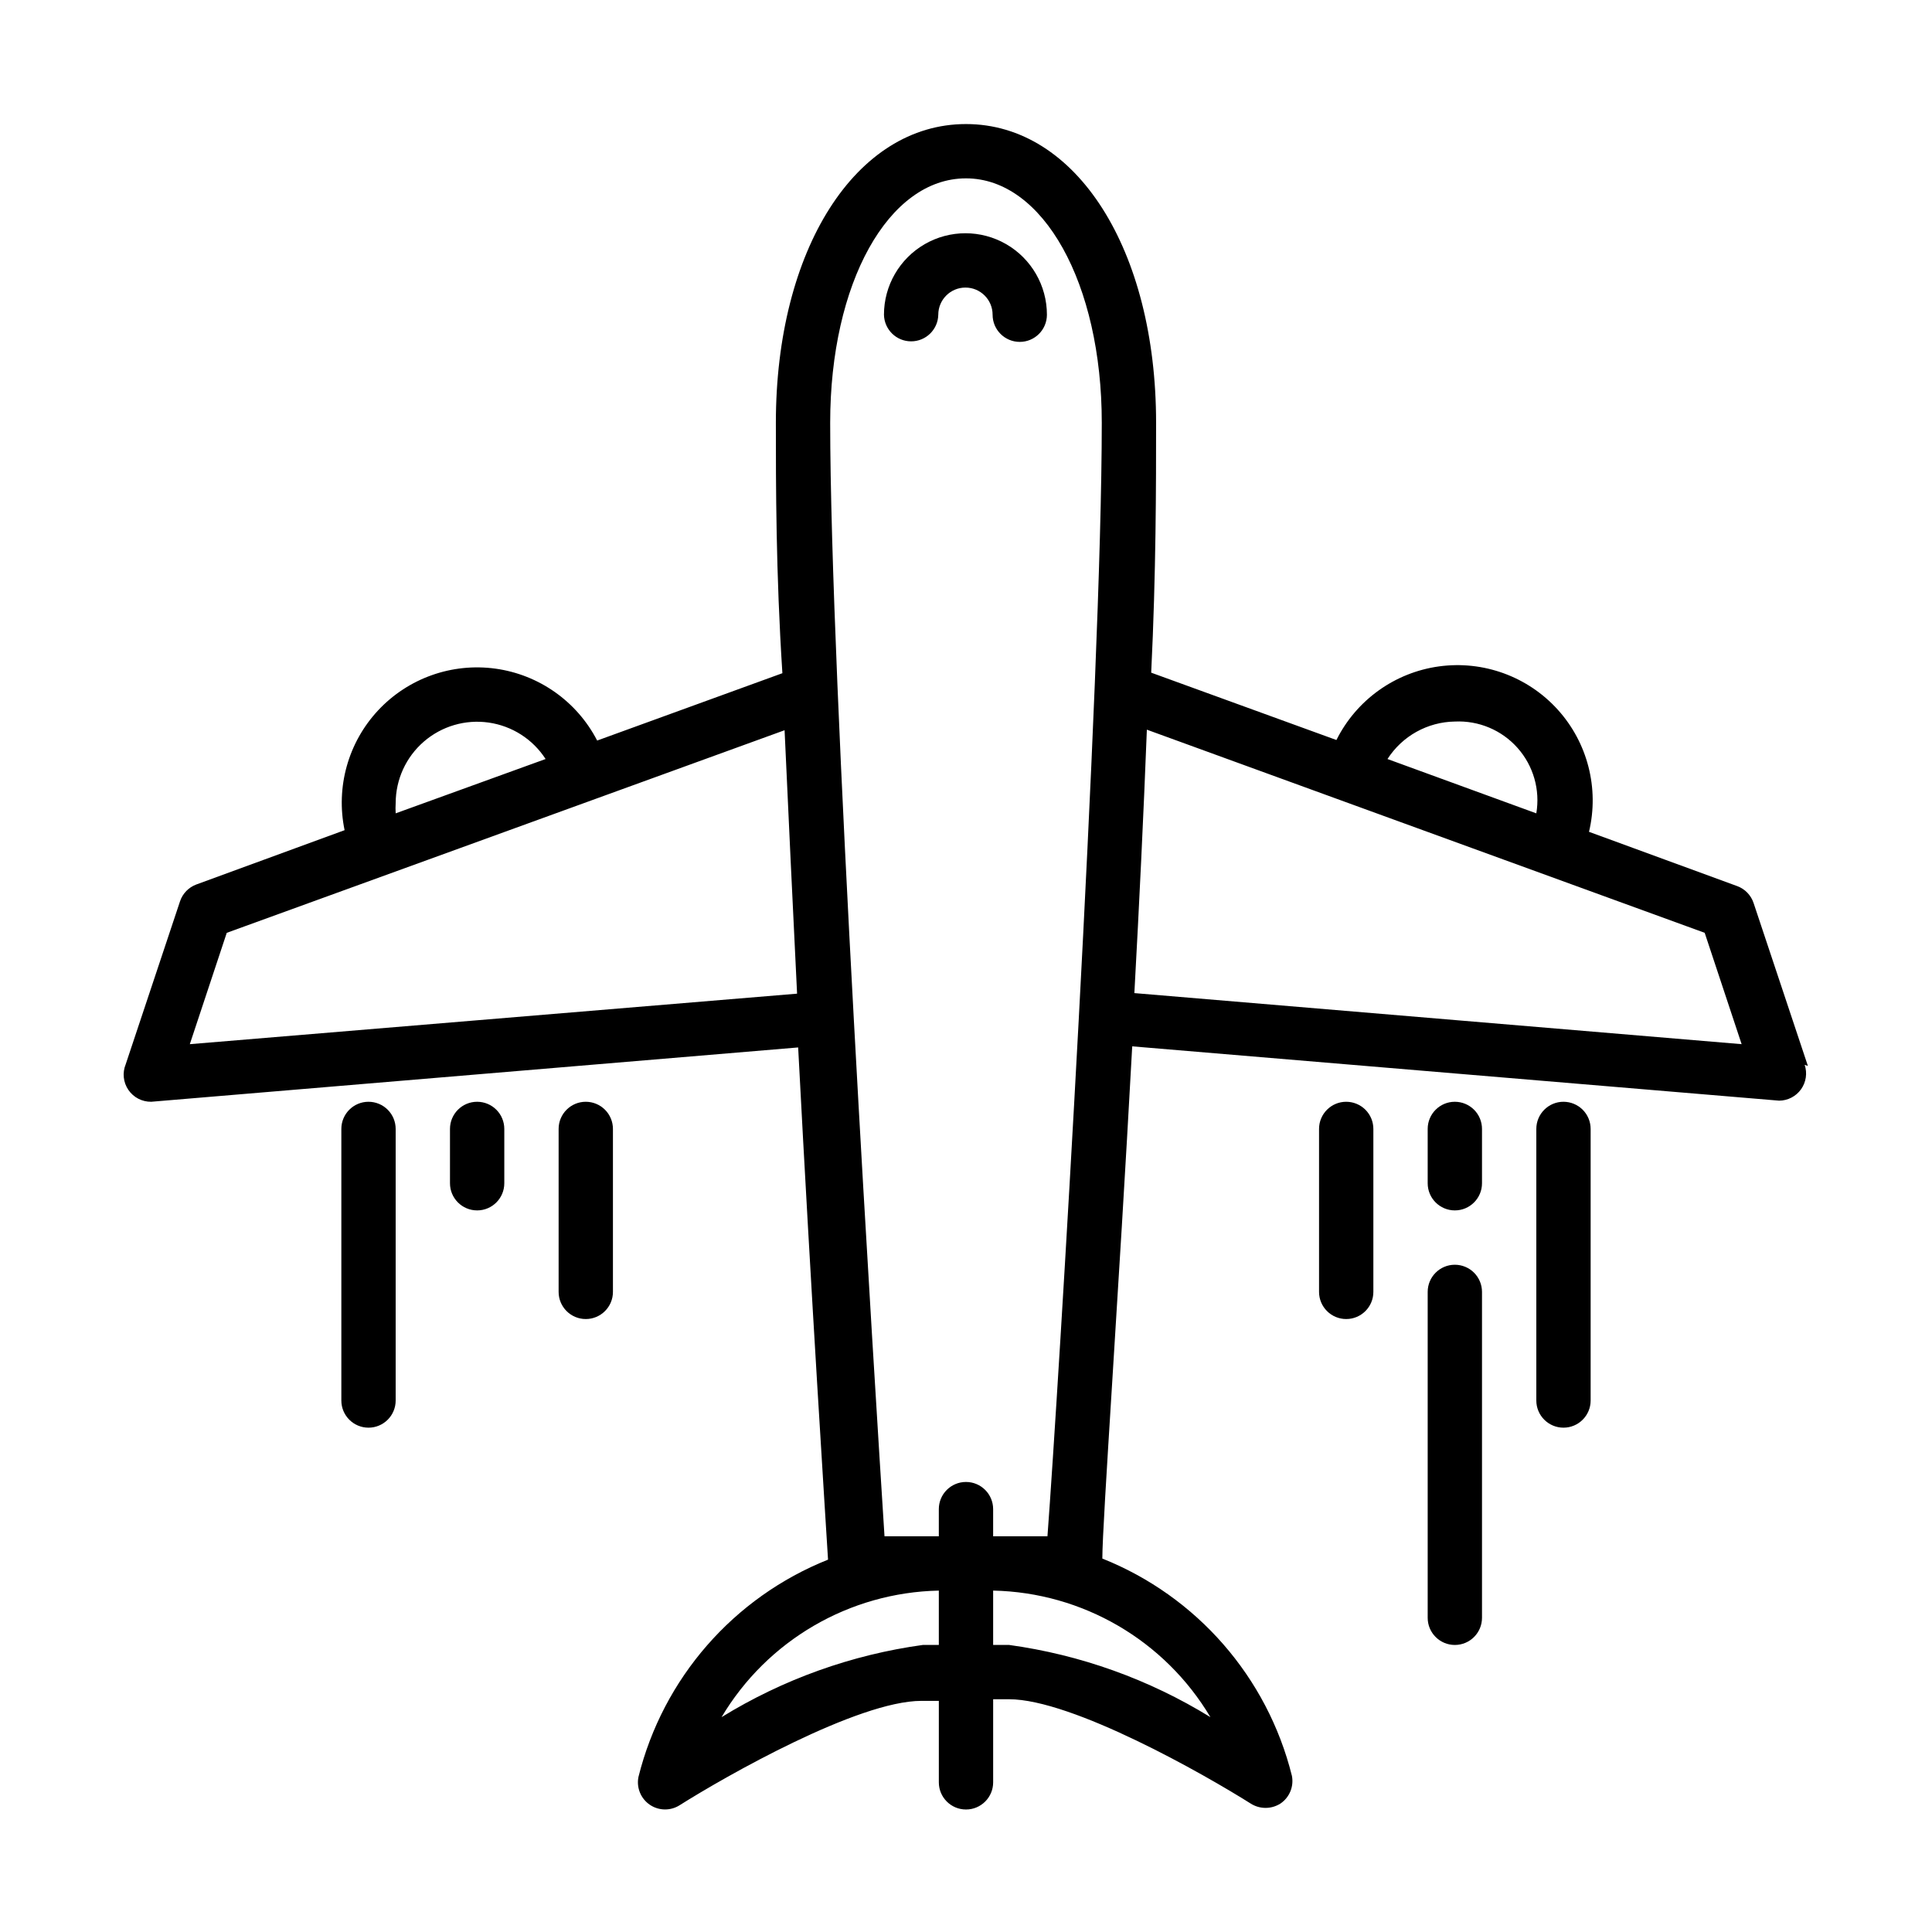
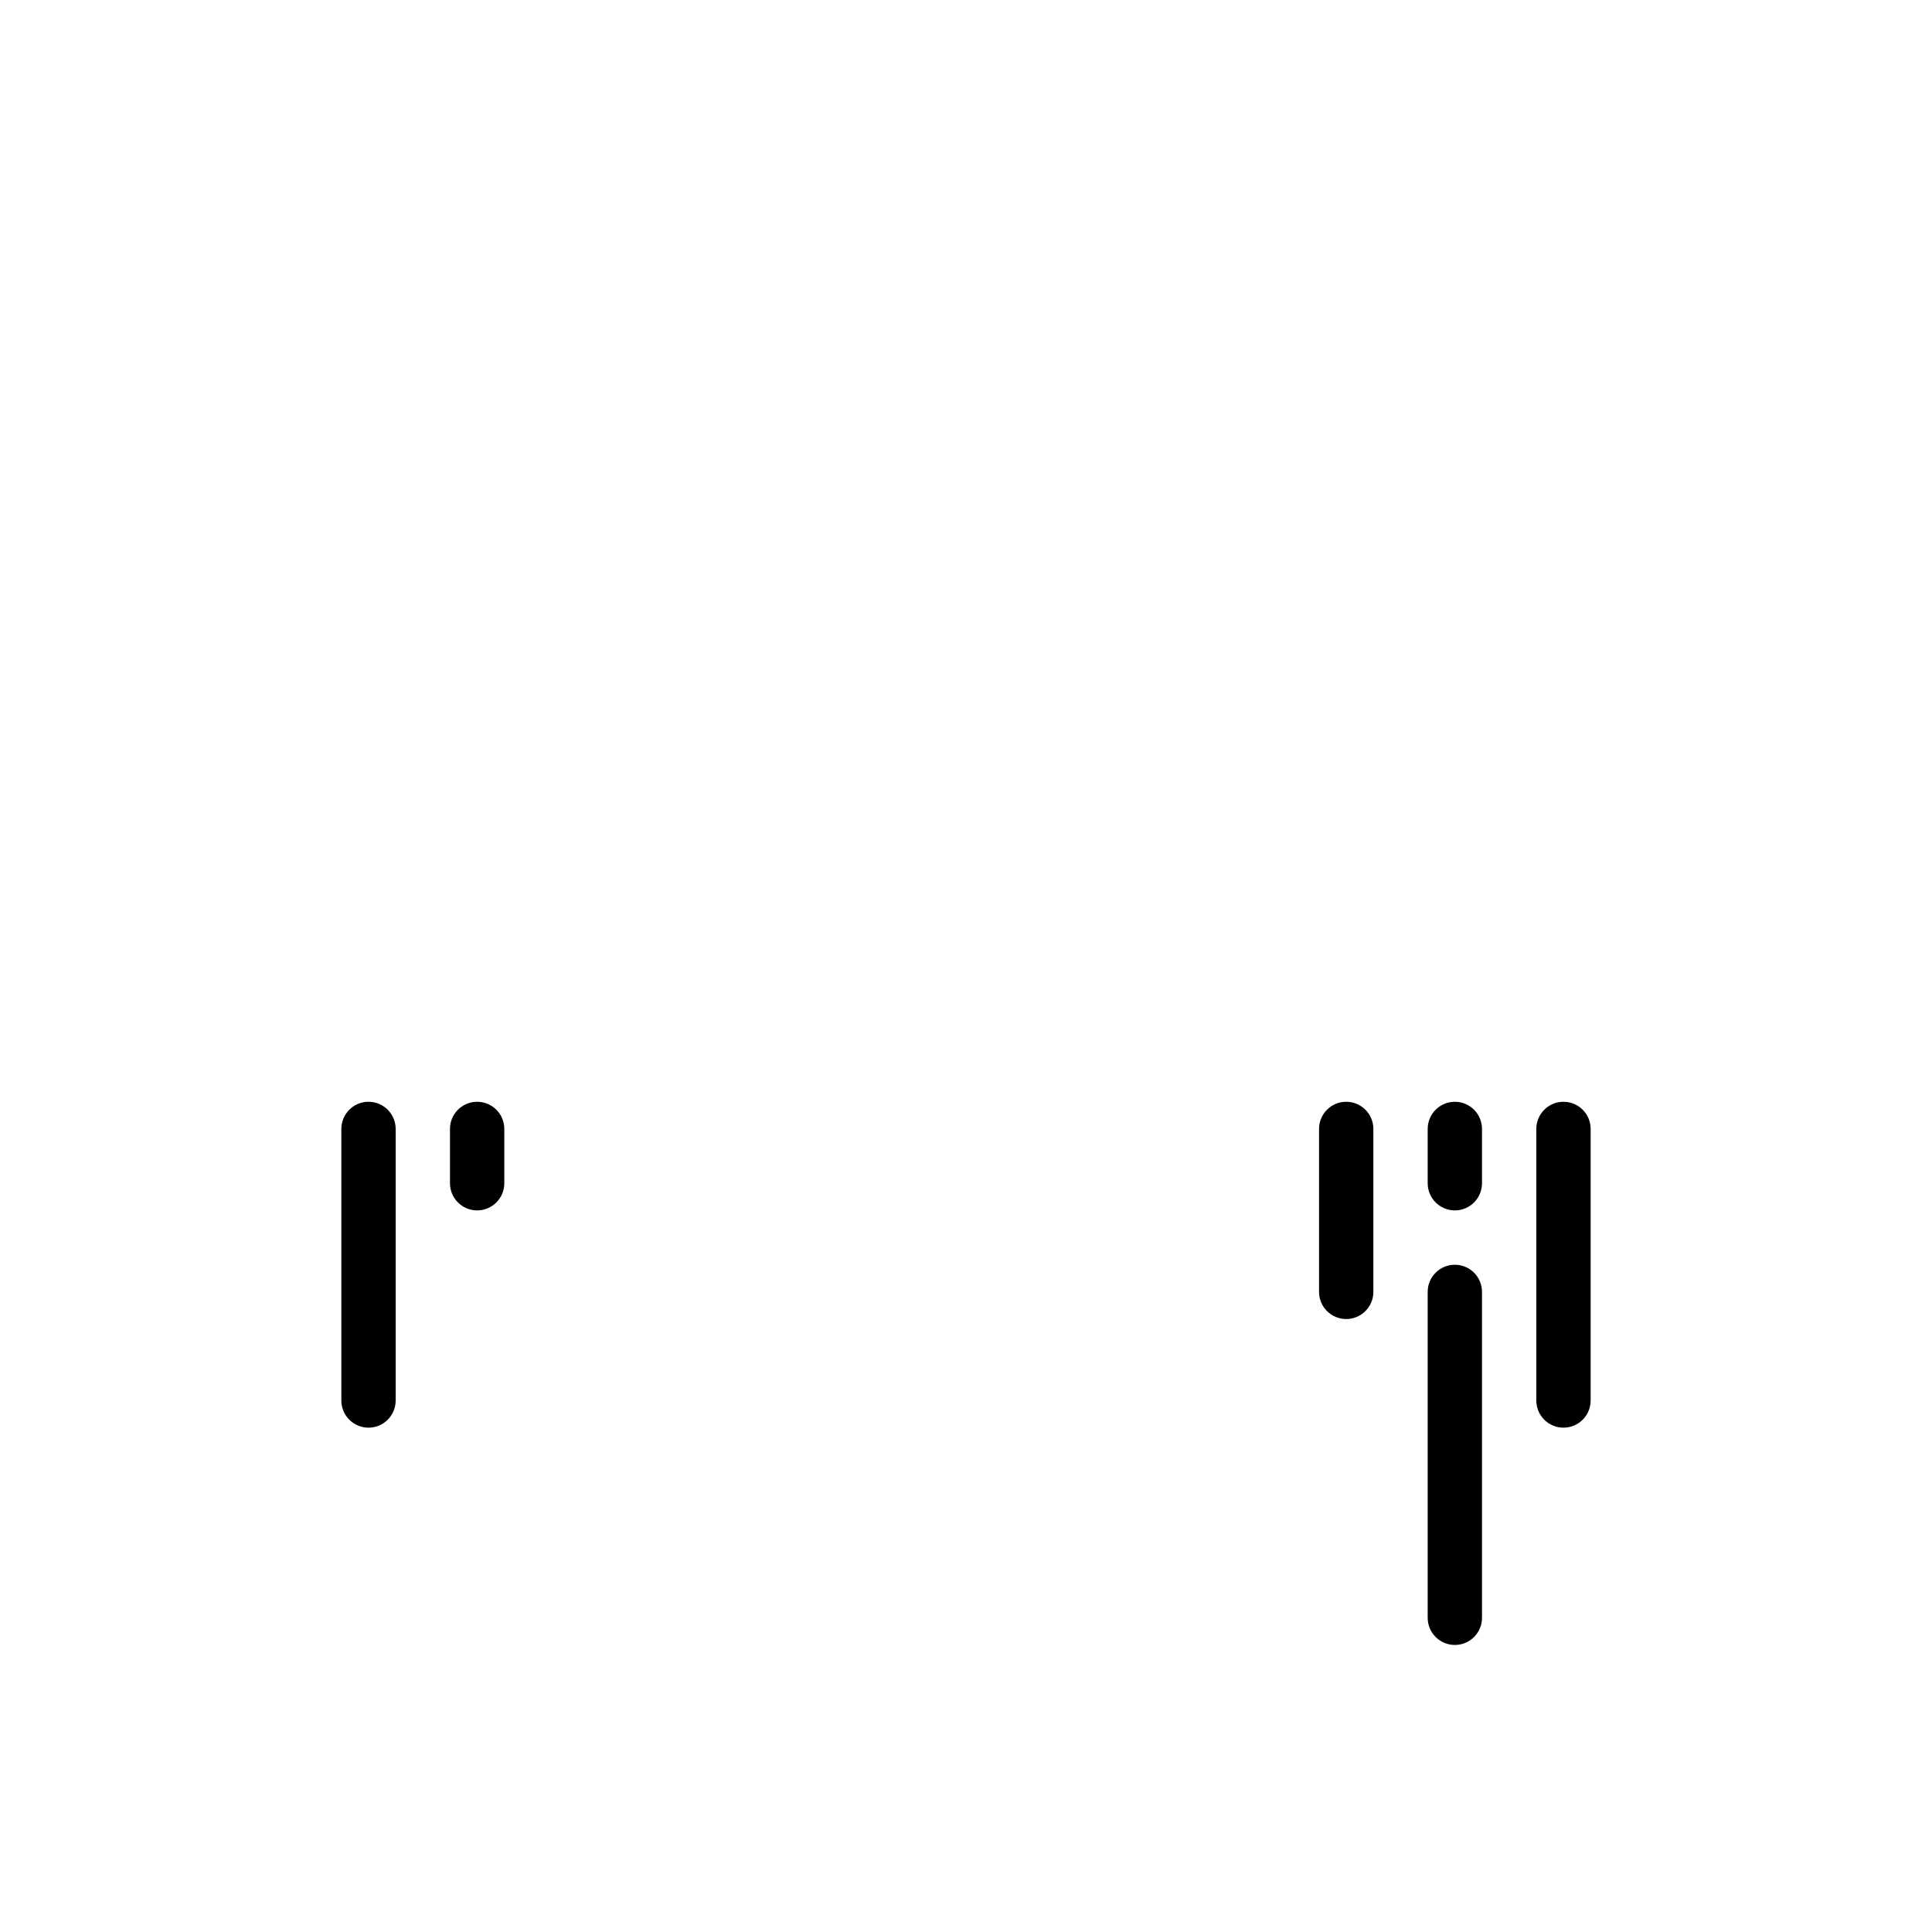
<svg xmlns="http://www.w3.org/2000/svg" fill="#000000" width="800px" height="800px" version="1.1" viewBox="144 144 512 512">
  <g>
-     <path d="m623.11 426.48-14.395-43.184c-0.691-2.062-2.277-3.703-4.316-4.461l-39.297-14.395c2.746-11.512-0.363-23.641-8.312-32.406-7.953-8.766-19.719-13.043-31.445-11.43-11.723 1.617-21.895 8.918-27.18 19.508l-49.086-17.848c1.297-26.488 1.297-49.949 1.297-66.215 0-45.922-21.16-79.172-50.379-79.172-29.223 0-50.383 33.25-50.383 79.172 0 16.266 0 39.73 1.727 66.359l-49.086 17.848c-5.348-10.352-15.395-17.457-26.934-19.055-11.543-1.594-23.141 2.523-31.098 11.035-7.953 8.512-11.273 20.363-8.902 31.77l-39.297 14.395c-2.039 0.758-3.629 2.398-4.316 4.461l-14.395 43.184c-0.922 2.238-0.656 4.789 0.707 6.789 1.363 2 3.637 3.18 6.059 3.144l171.44-14.395c3.453 66.07 7.34 126.24 7.918 135.74-25.035 9.992-43.73 31.422-50.238 57.578-0.574 2.832 0.605 5.734 2.992 7.367 2.383 1.633 5.516 1.676 7.949 0.117 12.09-7.629 47.215-27.637 64.055-27.637h4.606v21.594-0.004c0 3.977 3.223 7.199 7.199 7.199 3.973 0 7.195-3.223 7.195-7.199v-22.023h4.176c16.84 0 51.965 20.008 64.055 27.637 2.414 1.547 5.504 1.547 7.918 0 2.387-1.617 3.578-4.508 3.023-7.34-6.508-26.156-25.207-47.586-50.238-57.578 0-9.5 4.32-69.668 7.918-135.74l171.44 14.395c2.309-0.016 4.469-1.141 5.809-3.019 1.34-1.883 1.695-4.293 0.957-6.481zm-93.562-91.262c6.312-0.305 12.426 2.266 16.621 6.992 4.195 4.727 6.023 11.102 4.969 17.336l-39.441-14.395c3.91-6.094 10.613-9.824 17.852-9.934zm-129.55-143.95c20.438 0 35.984 27.781 35.984 64.777 0 67.223-11.516 256.8-14.395 295.09l-14.395-0.004v-7.199 0.004c0-3.977-3.223-7.199-7.195-7.199-3.977 0-7.199 3.223-7.199 7.199v7.195h-14.395c-2.445-38.289-14.395-227.87-14.395-295.09 0-36.992 15.402-64.773 35.988-64.773zm-151.14 165.54c0.016-6.25 2.738-12.188 7.469-16.277 4.727-4.09 10.996-5.93 17.18-5.043 6.188 0.887 11.688 4.41 15.082 9.66l-39.73 14.395c-0.059-0.91-0.059-1.824 0-2.734zm-54.555 63.91 9.789-29.508 147.83-53.691c1.008 22.312 2.16 46.207 3.312 69.812zm194.32 159.2c-18.938 2.602-37.125 9.121-53.402 19.145 12.117-20.367 33.883-33.043 57.578-33.539v14.395zm76.148 19.145c-16.277-10.023-34.465-16.543-53.402-19.145h-4.176v-14.395c23.695 0.496 45.461 13.172 57.578 33.539zm-20.152-191.88c1.297-23.605 2.445-47.504 3.312-69.812l147.83 53.836 9.789 29.508z" />
    <path d="m529.55 435.98c-3.977 0-7.199 3.223-7.199 7.199v14.395c0 3.973 3.223 7.195 7.199 7.195 3.973 0 7.195-3.223 7.195-7.195v-14.395c0-1.91-0.758-3.742-2.106-5.09-1.352-1.352-3.184-2.109-5.09-2.109z" />
    <path d="m529.55 479.17c-3.977 0-7.199 3.223-7.199 7.199v86.367c0 3.973 3.223 7.195 7.199 7.195 3.973 0 7.195-3.223 7.195-7.195v-86.367c0-1.91-0.758-3.742-2.106-5.09-1.352-1.352-3.184-2.109-5.09-2.109z" />
    <path d="m500.76 435.98c-3.977 0-7.199 3.223-7.199 7.199v43.184c0 3.973 3.223 7.195 7.199 7.195 3.973 0 7.195-3.223 7.195-7.195v-43.184c0-1.91-0.758-3.742-2.106-5.09-1.352-1.352-3.184-2.109-5.09-2.109z" />
    <path d="m558.34 435.98c-3.977 0-7.199 3.223-7.199 7.199v71.973c0 3.973 3.223 7.195 7.199 7.195 3.973 0 7.195-3.223 7.195-7.195v-71.973c0-1.91-0.758-3.742-2.106-5.09-1.352-1.352-3.184-2.109-5.09-2.109z" />
    <path d="m270.45 435.98c-3.977 0-7.199 3.223-7.199 7.199v14.395c0 3.973 3.223 7.195 7.199 7.195 3.973 0 7.195-3.223 7.195-7.195v-14.395c0-1.91-0.758-3.742-2.109-5.09-1.348-1.352-3.18-2.109-5.086-2.109z" />
-     <path d="m299.24 435.98c-3.977 0-7.199 3.223-7.199 7.199v43.184c0 3.973 3.223 7.195 7.199 7.195 3.973 0 7.195-3.223 7.195-7.195v-43.184c0-1.91-0.758-3.742-2.109-5.09-1.348-1.352-3.18-2.109-5.086-2.109z" />
    <path d="m241.66 435.98c-3.977 0-7.199 3.223-7.199 7.199v71.973c0 3.973 3.223 7.195 7.199 7.195 3.973 0 7.195-3.223 7.195-7.195v-71.973c0-1.91-0.758-3.742-2.109-5.09-1.348-1.352-3.18-2.109-5.086-2.109z" />
-     <path d="m385.46 234.46c3.918 0 7.117-3.133 7.195-7.055 0-3.973 3.223-7.195 7.199-7.195 3.973 0 7.195 3.223 7.195 7.195 0 3.977 3.223 7.199 7.199 7.199 3.973 0 7.195-3.223 7.195-7.199 0-7.711-4.113-14.84-10.793-18.699-6.684-3.856-14.914-3.856-21.594 0-6.68 3.859-10.797 10.988-10.797 18.699 0.078 3.922 3.277 7.055 7.199 7.055z" />
  </g>
</svg>